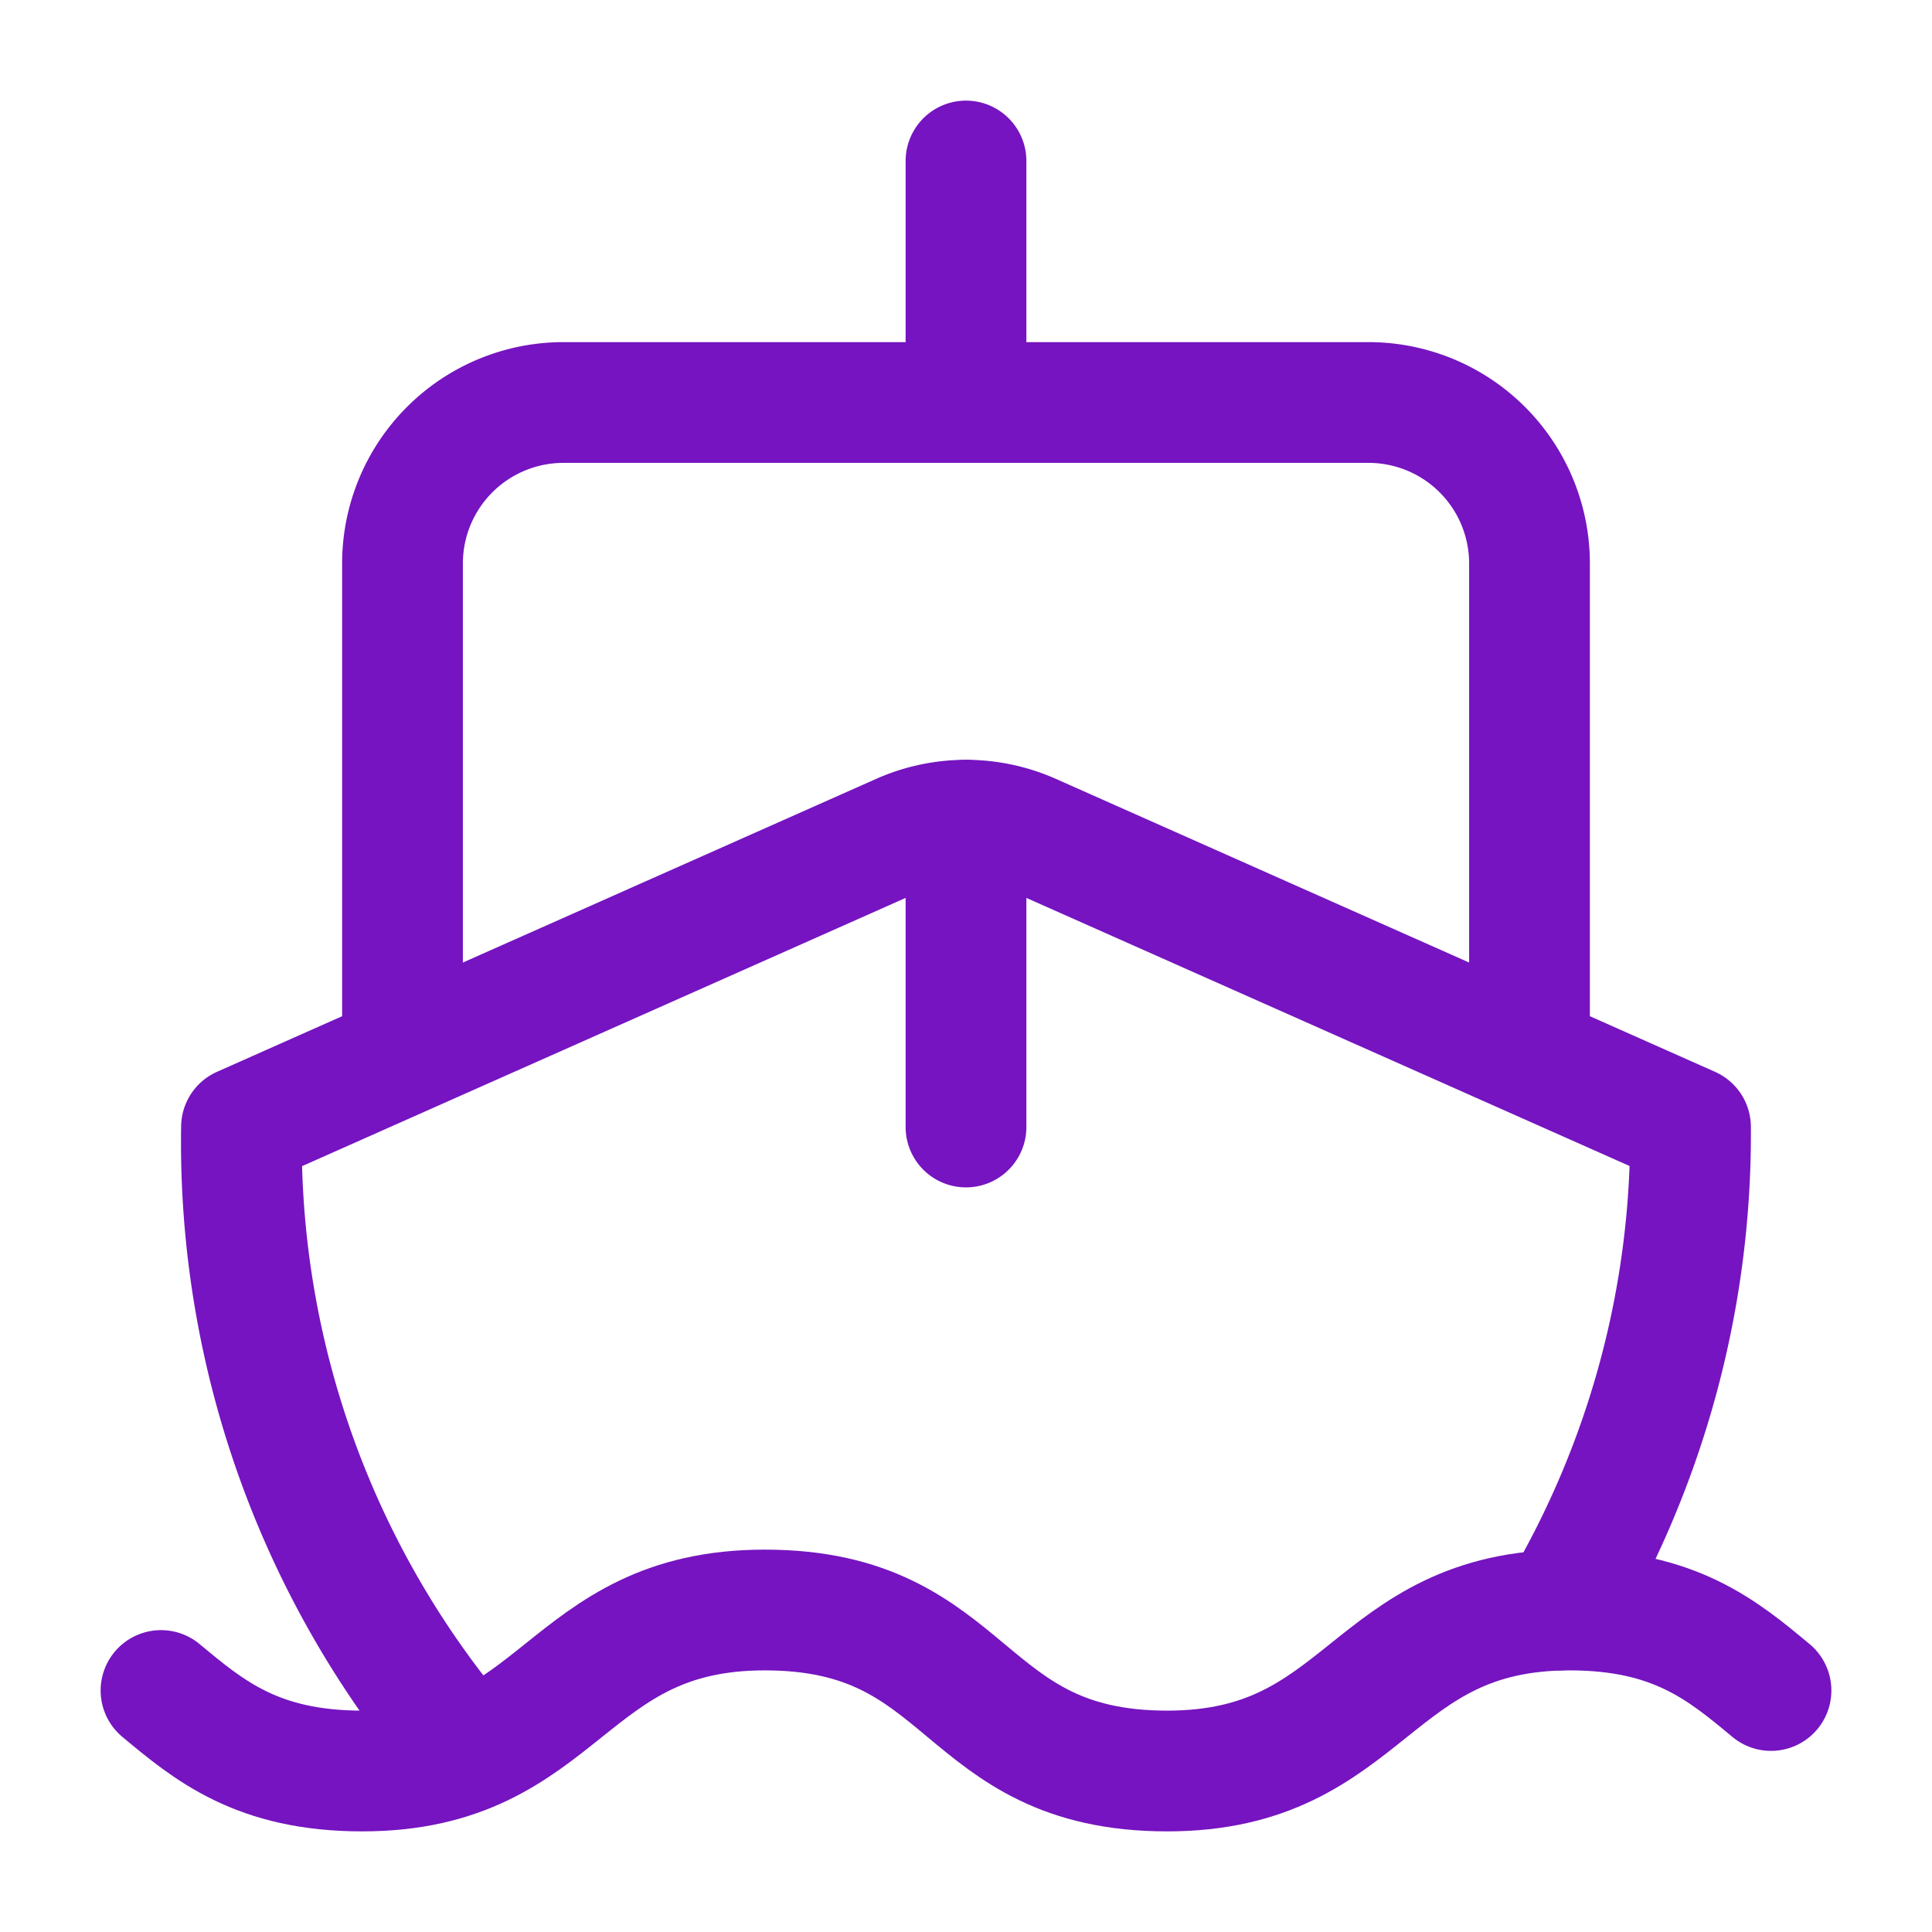
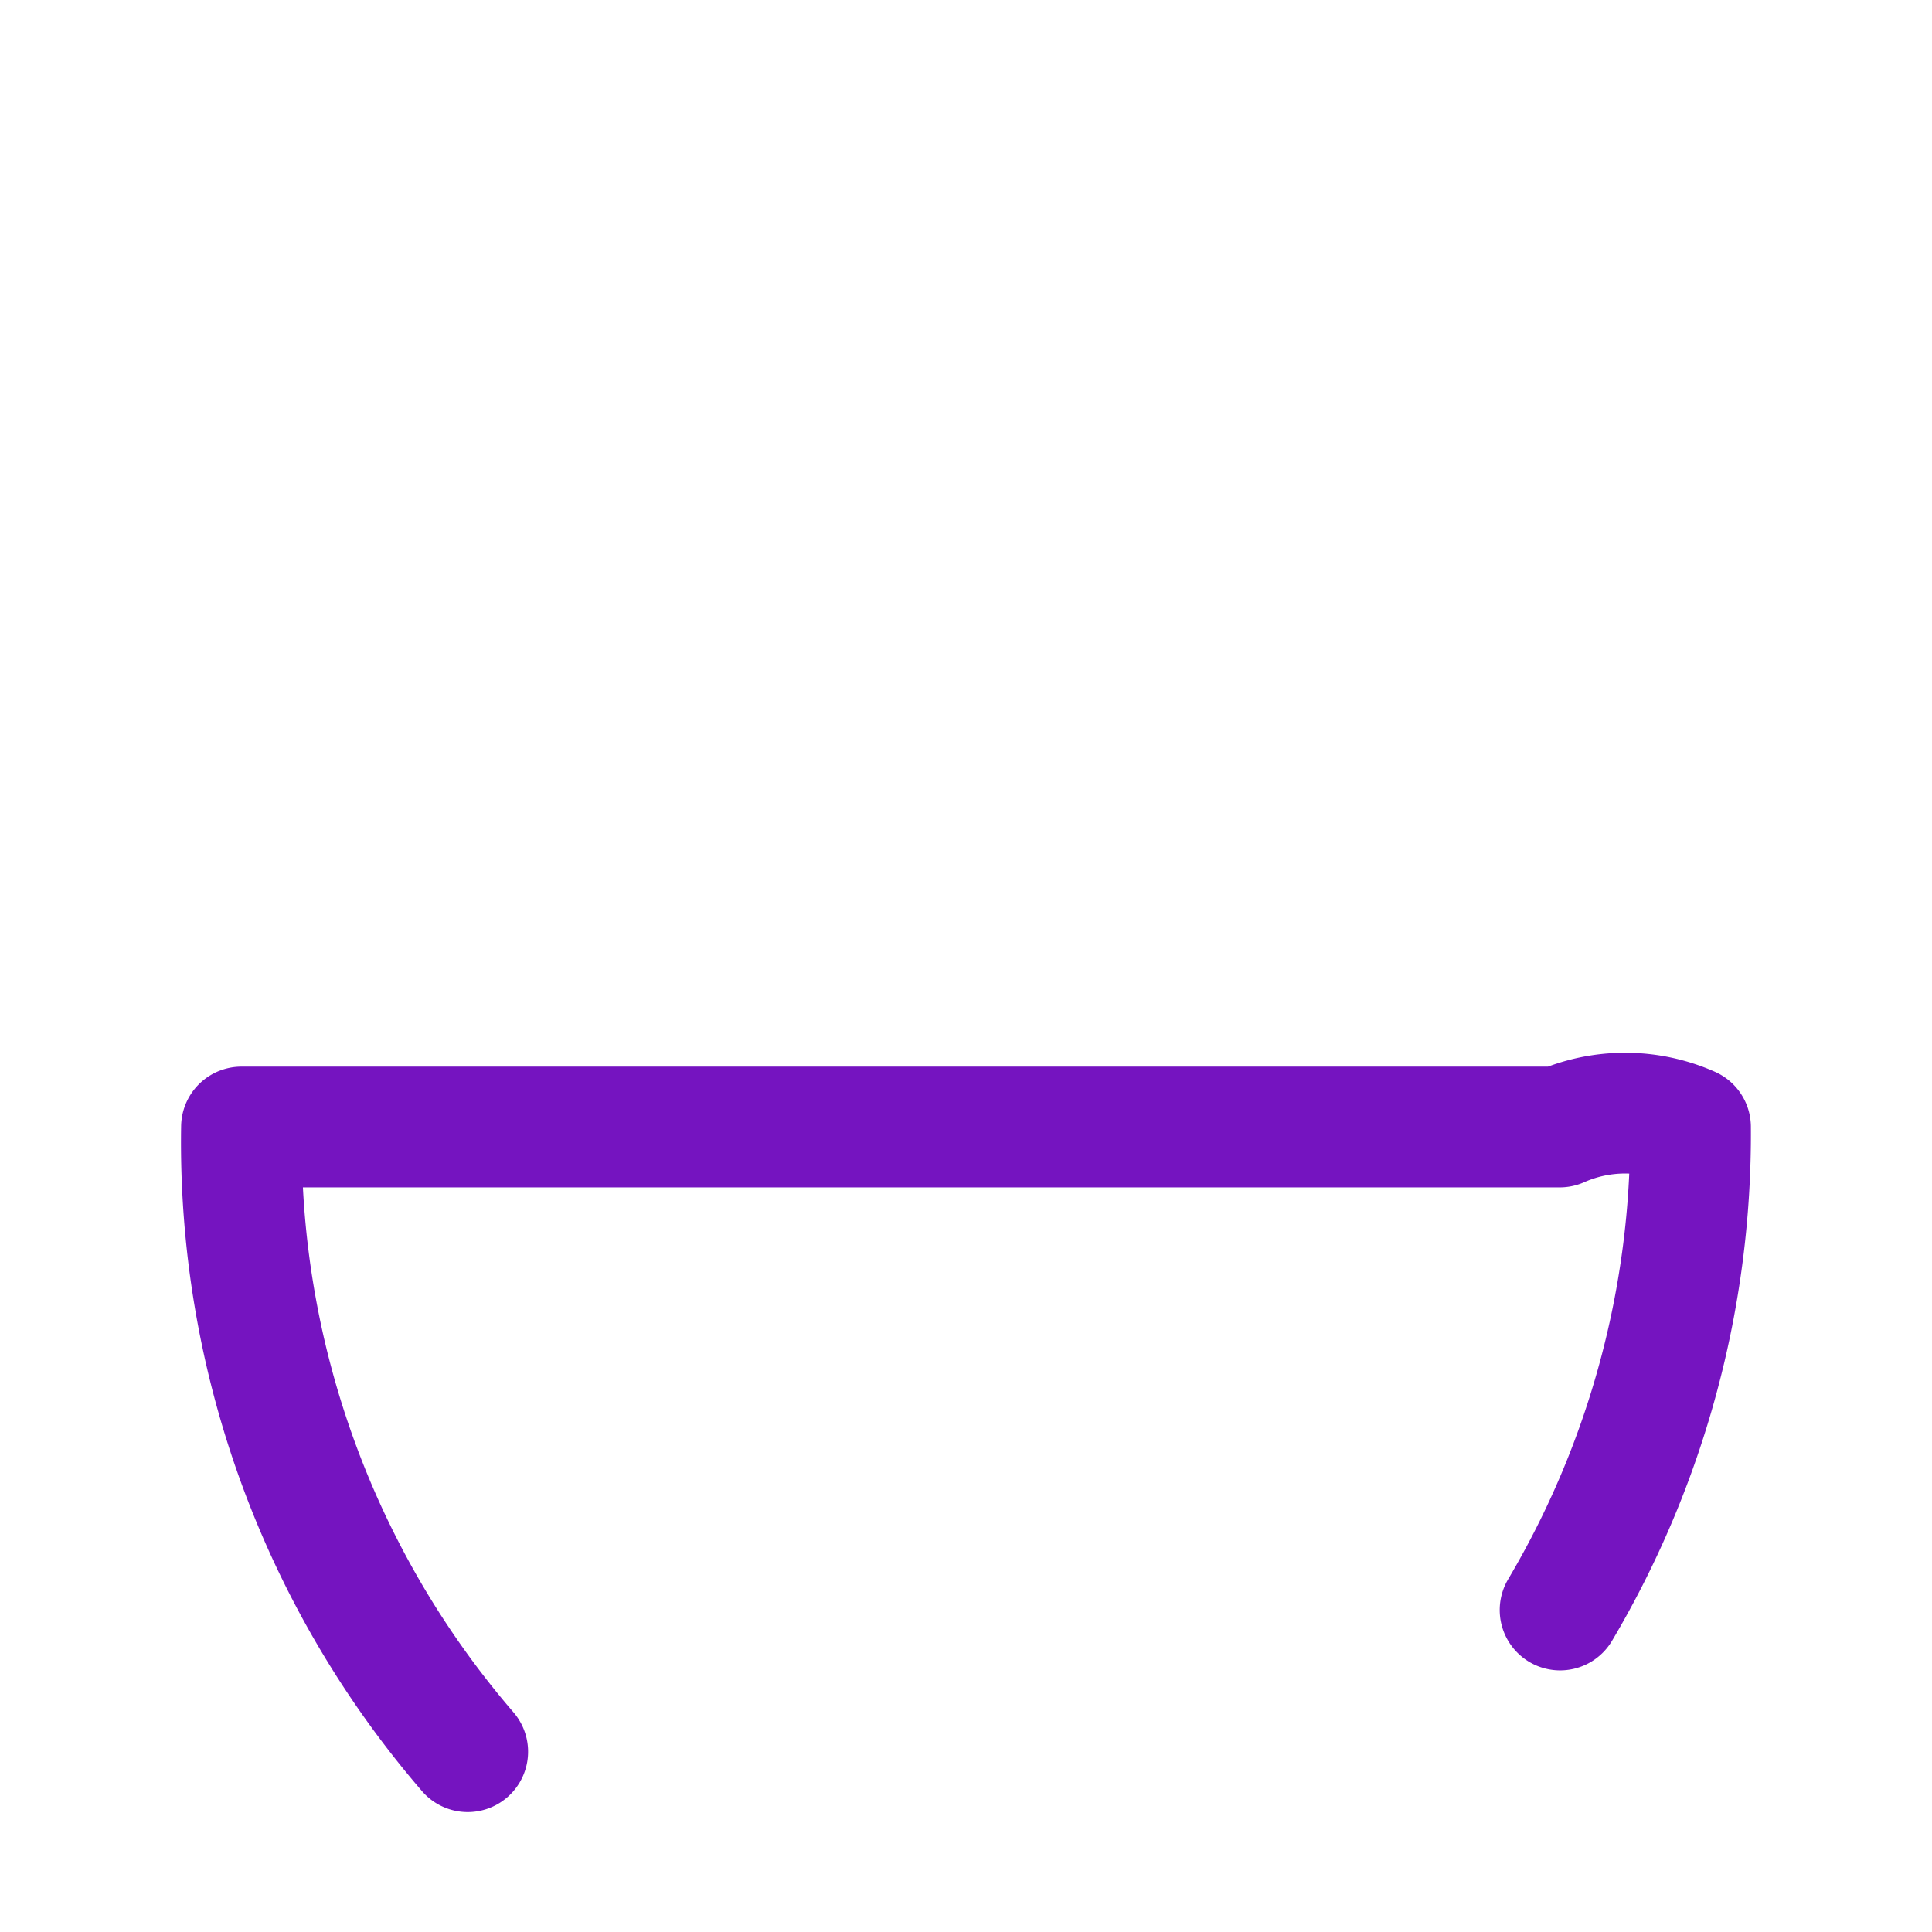
<svg xmlns="http://www.w3.org/2000/svg" width="1.2em" height="1.2em" viewBox="0 0 24 24">
  <g fill="none" stroke="#7514c0" stroke-linecap="round" stroke-linejoin="round" stroke-width="1.5">
-     <path d="M12 10.189V14m0-12v3m7 8V7a2 2 0 0 0-2-2H7a2 2 0 0 0-2 2v6" />
-     <path d="M19.38 20A11.6 11.6 0 0 0 21 14l-8.188-3.639a2 2 0 0 0-1.624 0L3 14a11.6 11.6 0 0 0 2.81 7.76" />
-     <path d="M2 21c.6.5 1.2 1 2.5 1c2.5 0 2.5-2 5-2c1.3 0 1.9.5 2.5 1s1.2 1 2.5 1c2.5 0 2.5-2 5-2c1.3 0 1.9.5 2.5 1" />
+     <path d="M19.38 20A11.6 11.6 0 0 0 21 14a2 2 0 0 0-1.624 0L3 14a11.6 11.6 0 0 0 2.81 7.76" />
  </g>
</svg>